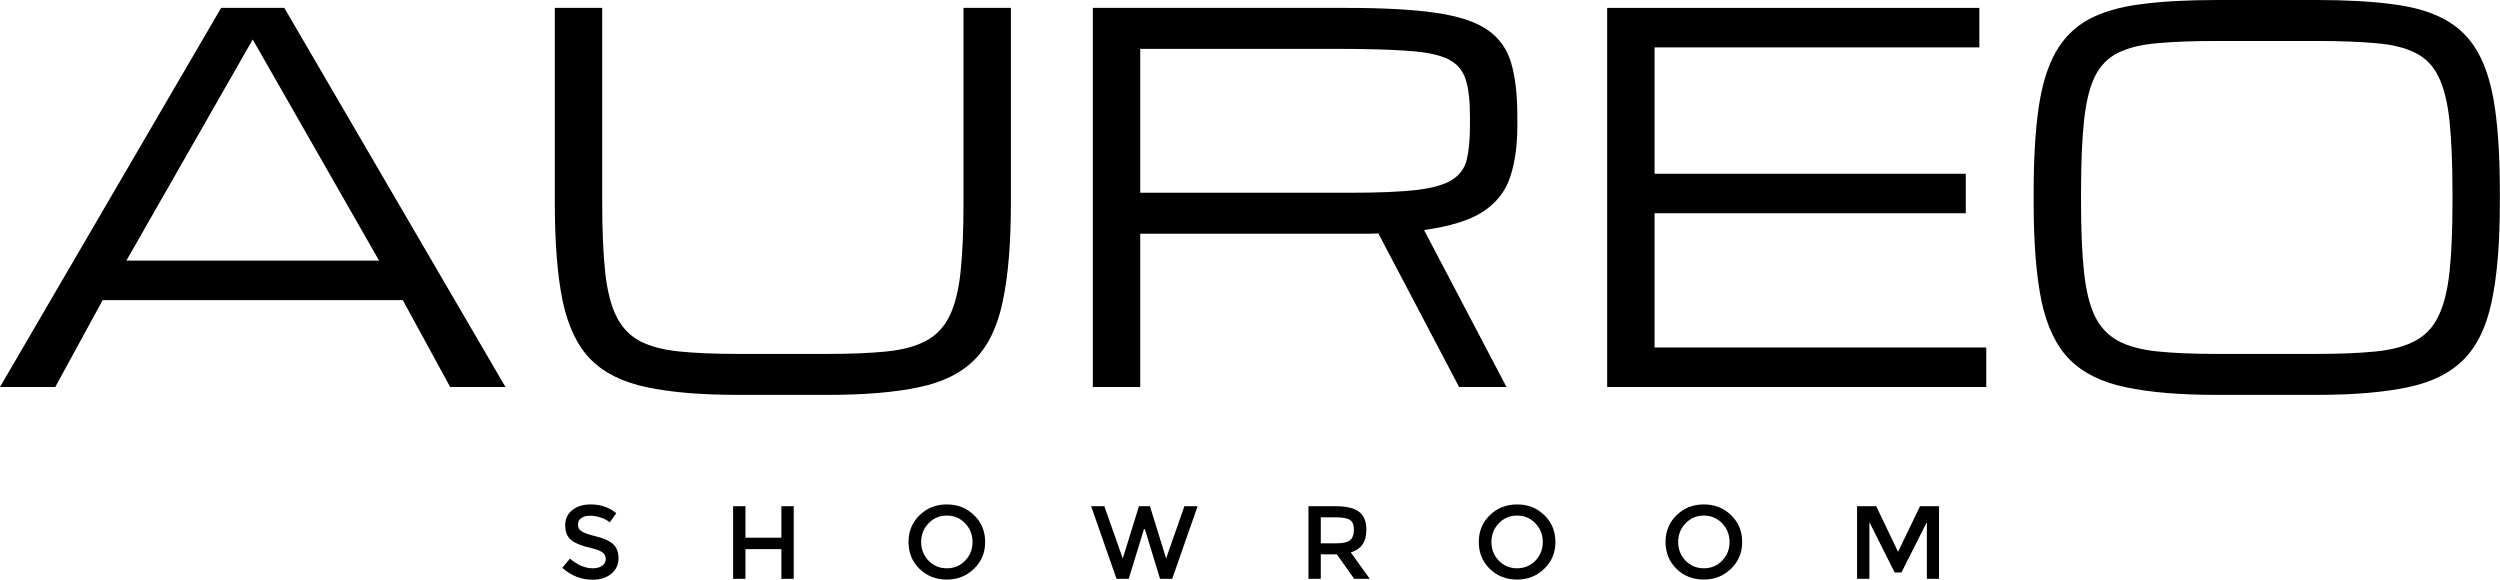
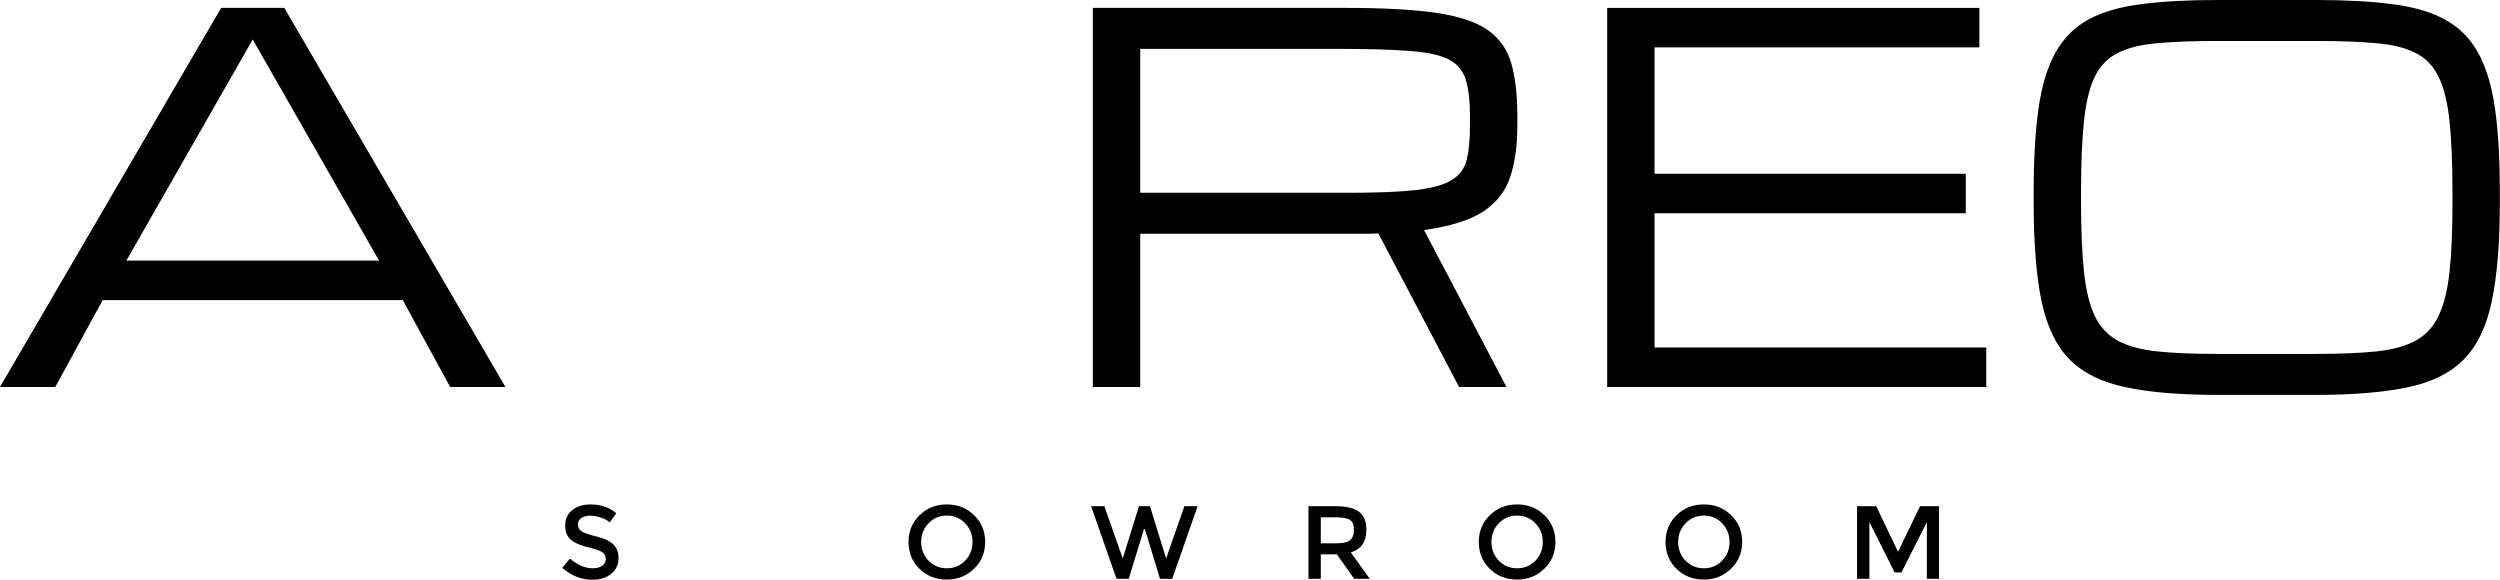
<svg xmlns="http://www.w3.org/2000/svg" width="4676" height="1085" viewBox="0 0 4676 1085" fill="none">
  <path d="M4146.72 738.59C4077.48 738.59 4020.55 733.82 3975.92 724.28C3931.3 715.048 3896.37 697.814 3871.14 672.579C3846.21 647.344 3828.67 611.029 3818.51 563.637C3808.67 516.244 3803.74 454.541 3803.74 378.527V360.063C3803.74 297.283 3806.82 244.658 3812.97 202.189C3819.13 159.412 3829.75 124.637 3844.83 97.863C3859.9 71.089 3880.37 50.624 3906.22 36.468C3932.38 22.312 3965.15 12.771 4004.55 7.848C4043.94 2.616 4091.33 0 4146.72 0H4332.76C4388.15 0 4435.54 2.616 4474.93 7.848C4514.33 12.771 4546.95 22.312 4572.8 36.468C4598.96 50.624 4619.58 71.089 4634.66 97.863C4649.73 124.637 4660.35 159.412 4666.51 202.189C4672.66 244.658 4675.74 297.283 4675.74 360.063V378.527C4675.74 454.541 4670.66 516.244 4660.51 563.637C4650.66 611.029 4633.12 647.344 4607.88 672.579C4582.95 697.814 4548.18 715.048 4503.56 724.28C4458.93 733.82 4402 738.59 4332.76 738.59H4146.72ZM4146.72 661.961H4332.76C4376.76 661.961 4413.85 660.423 4444.01 657.345C4474.17 654.268 4498.63 647.651 4517.4 637.496C4536.48 627.34 4550.95 611.953 4560.8 591.334C4570.95 570.715 4577.88 543.171 4581.57 508.704C4585.26 474.236 4587.11 430.844 4587.11 378.527V360.063C4587.11 305.899 4585.26 261.276 4581.57 226.193C4577.88 191.11 4570.95 163.413 4560.8 143.102C4550.95 122.791 4536.48 108.019 4517.4 98.786C4498.63 89.246 4474.17 83.245 4444.01 80.783C4413.85 78.014 4376.76 76.629 4332.76 76.629H4146.72C4102.72 76.629 4065.63 78.014 4035.47 80.783C4005.31 83.245 3980.7 89.246 3961.61 98.786C3942.84 108.019 3928.38 122.791 3918.22 143.102C3908.37 163.413 3901.6 191.11 3897.91 226.193C3894.22 261.276 3892.37 305.899 3892.37 360.063V378.527C3892.37 430.844 3894.22 474.236 3897.91 508.704C3901.6 543.171 3908.37 570.715 3918.22 591.334C3928.38 611.953 3942.84 627.34 3961.61 637.496C3980.7 647.651 4005.31 654.268 4035.47 657.345C4065.63 660.423 4102.72 661.961 4146.72 661.961Z" fill="black" />
  <path d="M3006.06 723.818V14.772H3702.18V88.631H3094.69V324.98H3676.79V398.839H3094.69V649.959H3715.11V723.818H3006.06Z" fill="black" />
  <path d="M2044.05 14.772H2518.59C2587.83 14.772 2643.54 17.849 2685.7 24.004C2728.17 30.159 2760.33 40.776 2782.18 55.856C2804.03 70.936 2818.8 91.555 2826.49 117.713C2834.19 143.871 2838.03 176.954 2838.03 216.961V235.426C2838.03 272.355 2833.57 304.207 2824.65 330.981C2816.03 357.447 2799.26 378.989 2774.33 395.607C2749.4 411.918 2712.47 423.458 2663.54 430.229L2817.72 723.818H2729.09L2578.14 436.692C2571.99 436.999 2565.52 437.153 2558.75 437.153C2552.29 437.153 2545.52 437.153 2538.44 437.153H2132.68V723.818H2044.05V14.772ZM2132.68 360.524H2524.59C2577.22 360.524 2618.61 358.832 2648.77 355.447C2679.24 351.754 2701.55 345.445 2715.7 336.52C2730.17 327.596 2739.4 314.978 2743.4 298.668C2747.4 282.357 2749.4 261.276 2749.4 235.426V216.961C2749.4 187.725 2746.63 164.644 2741.09 147.718C2735.55 130.792 2724.47 118.328 2707.86 110.327C2691.24 102.326 2666.46 97.248 2633.54 95.094C2600.61 92.632 2556.6 91.401 2501.51 91.401H2132.68V360.524Z" fill="black" />
-   <path d="M1380.7 738.59C1311.46 738.59 1254.53 733.82 1209.9 724.28C1165.28 715.048 1130.35 697.814 1105.12 672.579C1080.19 647.344 1062.65 611.03 1052.49 563.637C1042.64 516.244 1037.72 454.541 1037.72 378.528V14.772H1126.35V378.528C1126.35 430.844 1128.2 474.237 1131.89 508.704C1135.58 543.172 1142.51 570.715 1152.66 591.334C1162.82 611.953 1177.28 627.34 1196.05 637.496C1215.13 647.651 1239.75 654.268 1269.91 657.345C1300.07 660.423 1337 661.961 1380.7 661.961H1547.81C1591.82 661.961 1628.74 660.423 1658.6 657.345C1688.76 654.268 1713.22 647.651 1731.99 637.496C1751.07 627.34 1765.69 611.953 1775.85 591.334C1786 570.715 1792.93 543.172 1796.62 508.704C1800.31 474.237 1802.16 430.844 1802.16 378.528V14.772H1890.79V378.528C1890.79 454.541 1885.71 516.244 1875.56 563.637C1865.71 611.03 1848.17 647.344 1822.93 672.579C1798 697.814 1763.23 715.048 1718.61 724.28C1673.98 733.82 1617.05 738.59 1547.81 738.59H1380.7Z" fill="black" />
  <path d="M0 723.818L413.61 14.772H531.785L945.395 723.818H841.993L753.362 561.329H192.033L103.403 723.818H0ZM236.349 487.47H709.046L472.698 73.859L236.349 487.47Z" fill="black" />
  <path d="M3496.49 1082.64H3473.44V946.811H3509.27L3550.1 1032.09L3591.21 946.811H3626.77V1082.64H3603.99V976.532L3556.49 1070.7H3543.71L3496.49 976.532V1082.64Z" fill="black" />
  <path d="M3186.9 964.31C3173.38 964.31 3161.99 969.125 3152.73 978.754C3143.48 988.384 3138.85 1000.05 3138.85 1013.75C3138.85 1027.46 3143.48 1039.12 3152.73 1048.75C3161.99 1058.2 3173.38 1062.92 3186.9 1062.92C3200.42 1062.92 3211.81 1058.2 3221.07 1048.75C3230.32 1039.12 3234.95 1027.46 3234.95 1013.75C3234.95 1000.05 3230.32 988.384 3221.07 978.754C3211.81 969.125 3200.42 964.31 3186.9 964.31ZM3186.9 1084.03C3166.53 1084.03 3149.49 1077.36 3135.79 1064.03C3122.09 1050.51 3115.24 1033.75 3115.24 1013.75C3115.24 993.754 3122.09 977.088 3135.79 963.755C3149.49 950.237 3166.53 943.478 3186.9 943.478C3207.27 943.478 3224.31 950.237 3238.01 963.755C3251.71 977.088 3258.57 993.754 3258.57 1013.75C3258.57 1033.75 3251.62 1050.42 3237.73 1063.75C3223.84 1077.27 3206.9 1084.03 3186.9 1084.03Z" fill="black" />
  <path d="M2837.59 964.31C2824.07 964.31 2812.68 969.125 2803.42 978.754C2794.16 988.384 2789.54 1000.05 2789.54 1013.75C2789.54 1027.46 2794.16 1039.12 2803.42 1048.75C2812.68 1058.2 2824.07 1062.92 2837.59 1062.92C2851.11 1062.92 2862.5 1058.2 2871.76 1048.75C2881.01 1039.12 2885.64 1027.46 2885.64 1013.75C2885.64 1000.05 2881.01 988.384 2871.76 978.754C2862.5 969.125 2851.11 964.31 2837.59 964.31ZM2837.59 1084.03C2817.22 1084.03 2800.18 1077.36 2786.48 1064.03C2772.78 1050.51 2765.92 1033.75 2765.92 1013.75C2765.92 993.754 2772.78 977.088 2786.48 963.755C2800.18 950.237 2817.22 943.478 2837.59 943.478C2857.96 943.478 2875 950.237 2888.7 963.755C2902.4 977.088 2909.25 993.754 2909.25 1013.75C2909.25 1033.75 2902.31 1050.42 2888.42 1063.75C2874.53 1077.27 2857.59 1084.03 2837.59 1084.03Z" fill="black" />
  <path d="M2526.51 1033.2L2562.06 1082.64H2532.9L2500.4 1036.81H2470.4V1082.64H2447.34V946.811H2497.9C2518.45 946.811 2533.17 950.329 2542.06 957.366C2551.14 964.218 2555.67 975.421 2555.67 990.976C2555.67 1013.38 2545.95 1027.46 2526.51 1033.2ZM2498.73 1016.25C2511.51 1016.25 2520.3 1014.31 2525.12 1010.42C2529.93 1006.53 2532.34 999.957 2532.34 990.698C2532.34 981.81 2529.93 975.791 2525.12 972.643C2520.3 969.31 2511.69 967.643 2499.28 967.643H2470.4V1016.25H2498.73Z" fill="black" />
  <path d="M2100.01 1044.59L2130.28 946.811H2150.84L2181.12 1044.59L2215.28 946.811H2240L2192.5 1082.64H2169.73L2141.39 989.587H2139.73L2111.12 1082.64H2088.34L2040.84 946.811H2065.56L2100.01 1044.59Z" fill="black" />
  <path d="M1770.97 964.31C1757.46 964.31 1746.07 969.125 1736.81 978.754C1727.55 988.384 1722.92 1000.05 1722.92 1013.75C1722.92 1027.46 1727.55 1039.12 1736.81 1048.75C1746.07 1058.2 1757.46 1062.92 1770.97 1062.92C1784.49 1062.92 1795.88 1058.2 1805.14 1048.75C1814.4 1039.12 1819.03 1027.46 1819.03 1013.75C1819.03 1000.05 1814.4 988.384 1805.14 978.754C1795.88 969.125 1784.49 964.31 1770.97 964.31ZM1770.97 1084.03C1750.6 1084.03 1733.57 1077.36 1719.86 1064.03C1706.16 1050.51 1699.31 1033.75 1699.31 1013.75C1699.31 993.754 1706.16 977.088 1719.86 963.755C1733.57 950.237 1750.6 943.478 1770.97 943.478C1791.34 943.478 1808.38 950.237 1822.08 963.755C1835.79 977.088 1842.64 993.754 1842.64 1013.75C1842.64 1033.75 1835.7 1050.42 1821.81 1063.75C1807.92 1077.27 1790.97 1084.03 1770.97 1084.03Z" fill="black" />
-   <path d="M1371.25 1082.64V946.811H1394.31V1005.7H1461.53V946.811H1484.58V1082.64H1461.53V1027.09H1394.31V1082.64H1371.25Z" fill="black" />
  <path d="M1081.06 980.977C1081.06 986.717 1083.19 990.884 1087.45 993.476C1091.71 996.624 1100.78 999.865 1114.67 1003.2C1129.3 1006.72 1139.95 1011.53 1146.61 1017.64C1153.46 1023.75 1156.89 1032.55 1156.89 1044.03C1156.89 1056.07 1152.35 1065.79 1143.28 1073.2C1134.39 1080.6 1122.72 1084.31 1108.28 1084.31C1087.35 1084.31 1068.47 1076.9 1051.61 1062.09L1066.06 1044.86C1080.13 1056.9 1094.39 1062.92 1108.84 1062.92C1116.06 1062.92 1121.89 1061.34 1126.33 1058.2C1130.78 1054.86 1133 1050.6 1133 1045.42C1133 1040.23 1130.96 1036.16 1126.89 1033.2C1123 1030.23 1115.96 1027.55 1105.78 1025.14C1088.19 1021.07 1075.97 1016.25 1069.11 1010.7C1061.15 1004.59 1057.17 995.235 1057.17 982.643C1057.17 970.421 1061.61 960.885 1070.5 954.033C1079.39 946.996 1090.78 943.478 1104.67 943.478C1123.37 943.478 1139.39 948.94 1152.72 959.866L1140.5 977.088C1136.43 973.384 1130.96 970.421 1124.11 968.199C1117.26 965.792 1110.5 964.588 1103.84 964.588C1096.98 964.588 1091.43 966.07 1087.17 969.032C1083.09 971.81 1081.06 975.792 1081.06 980.977Z" fill="black" />
</svg>